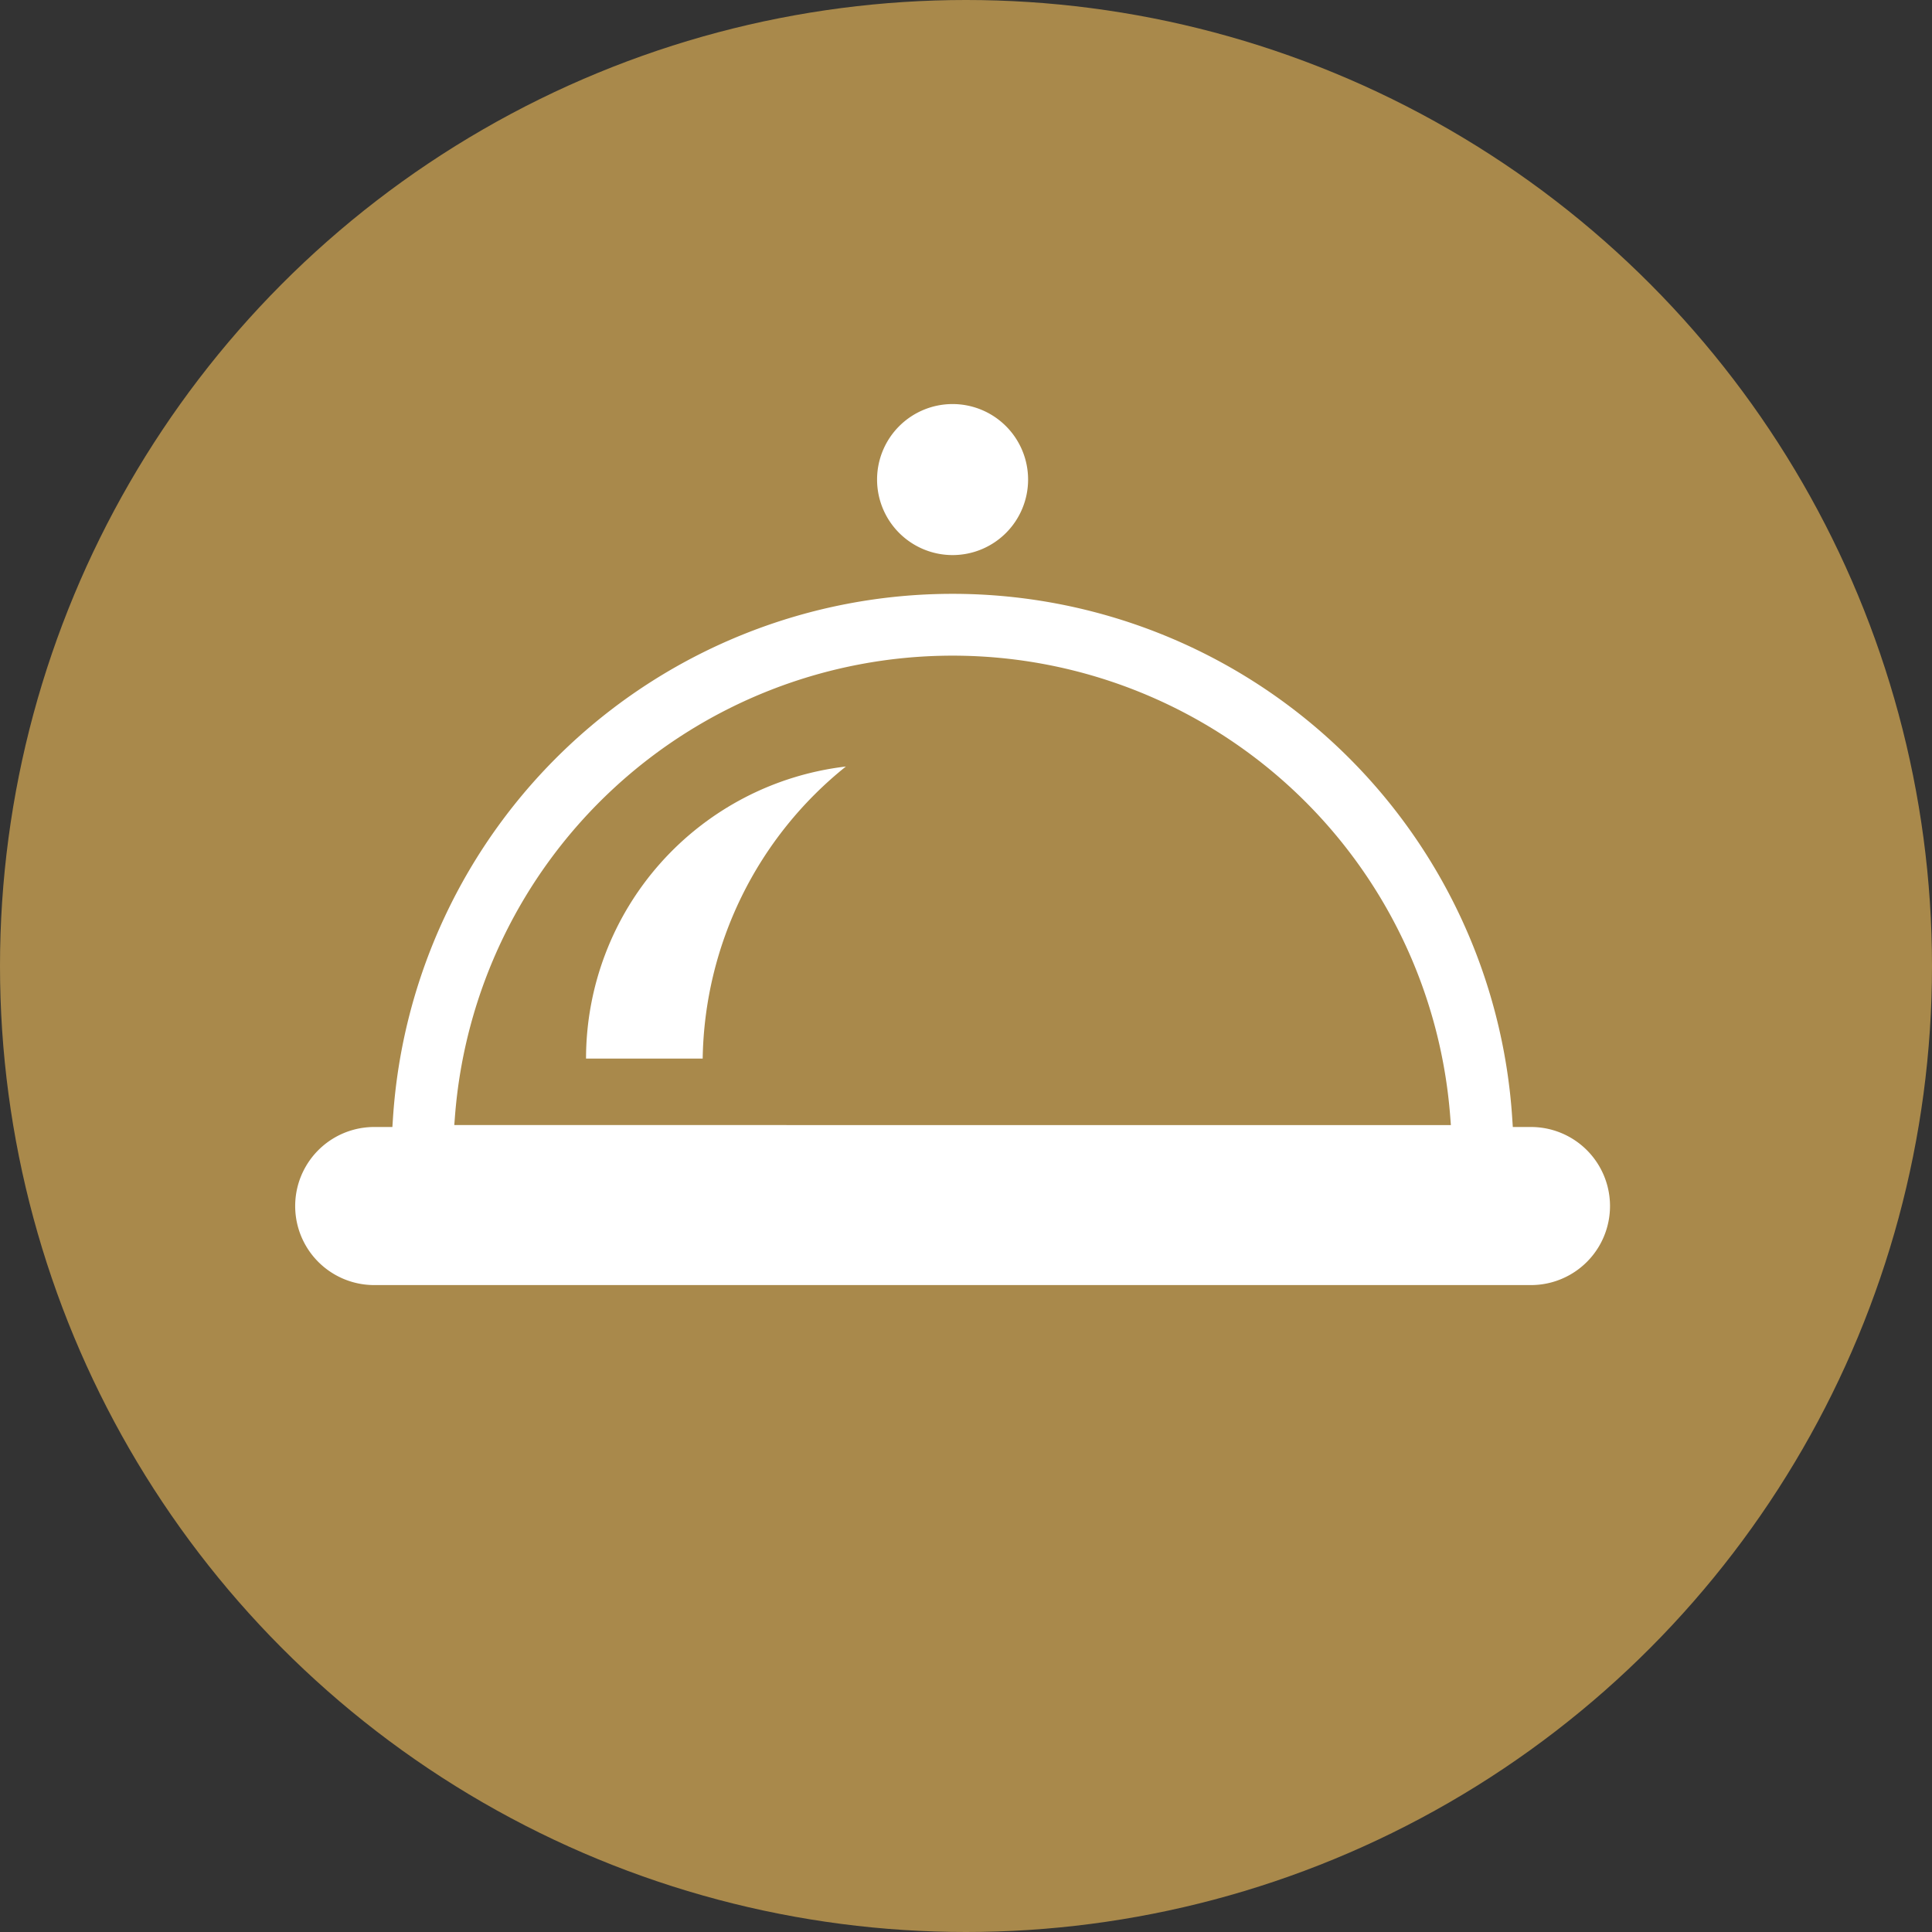
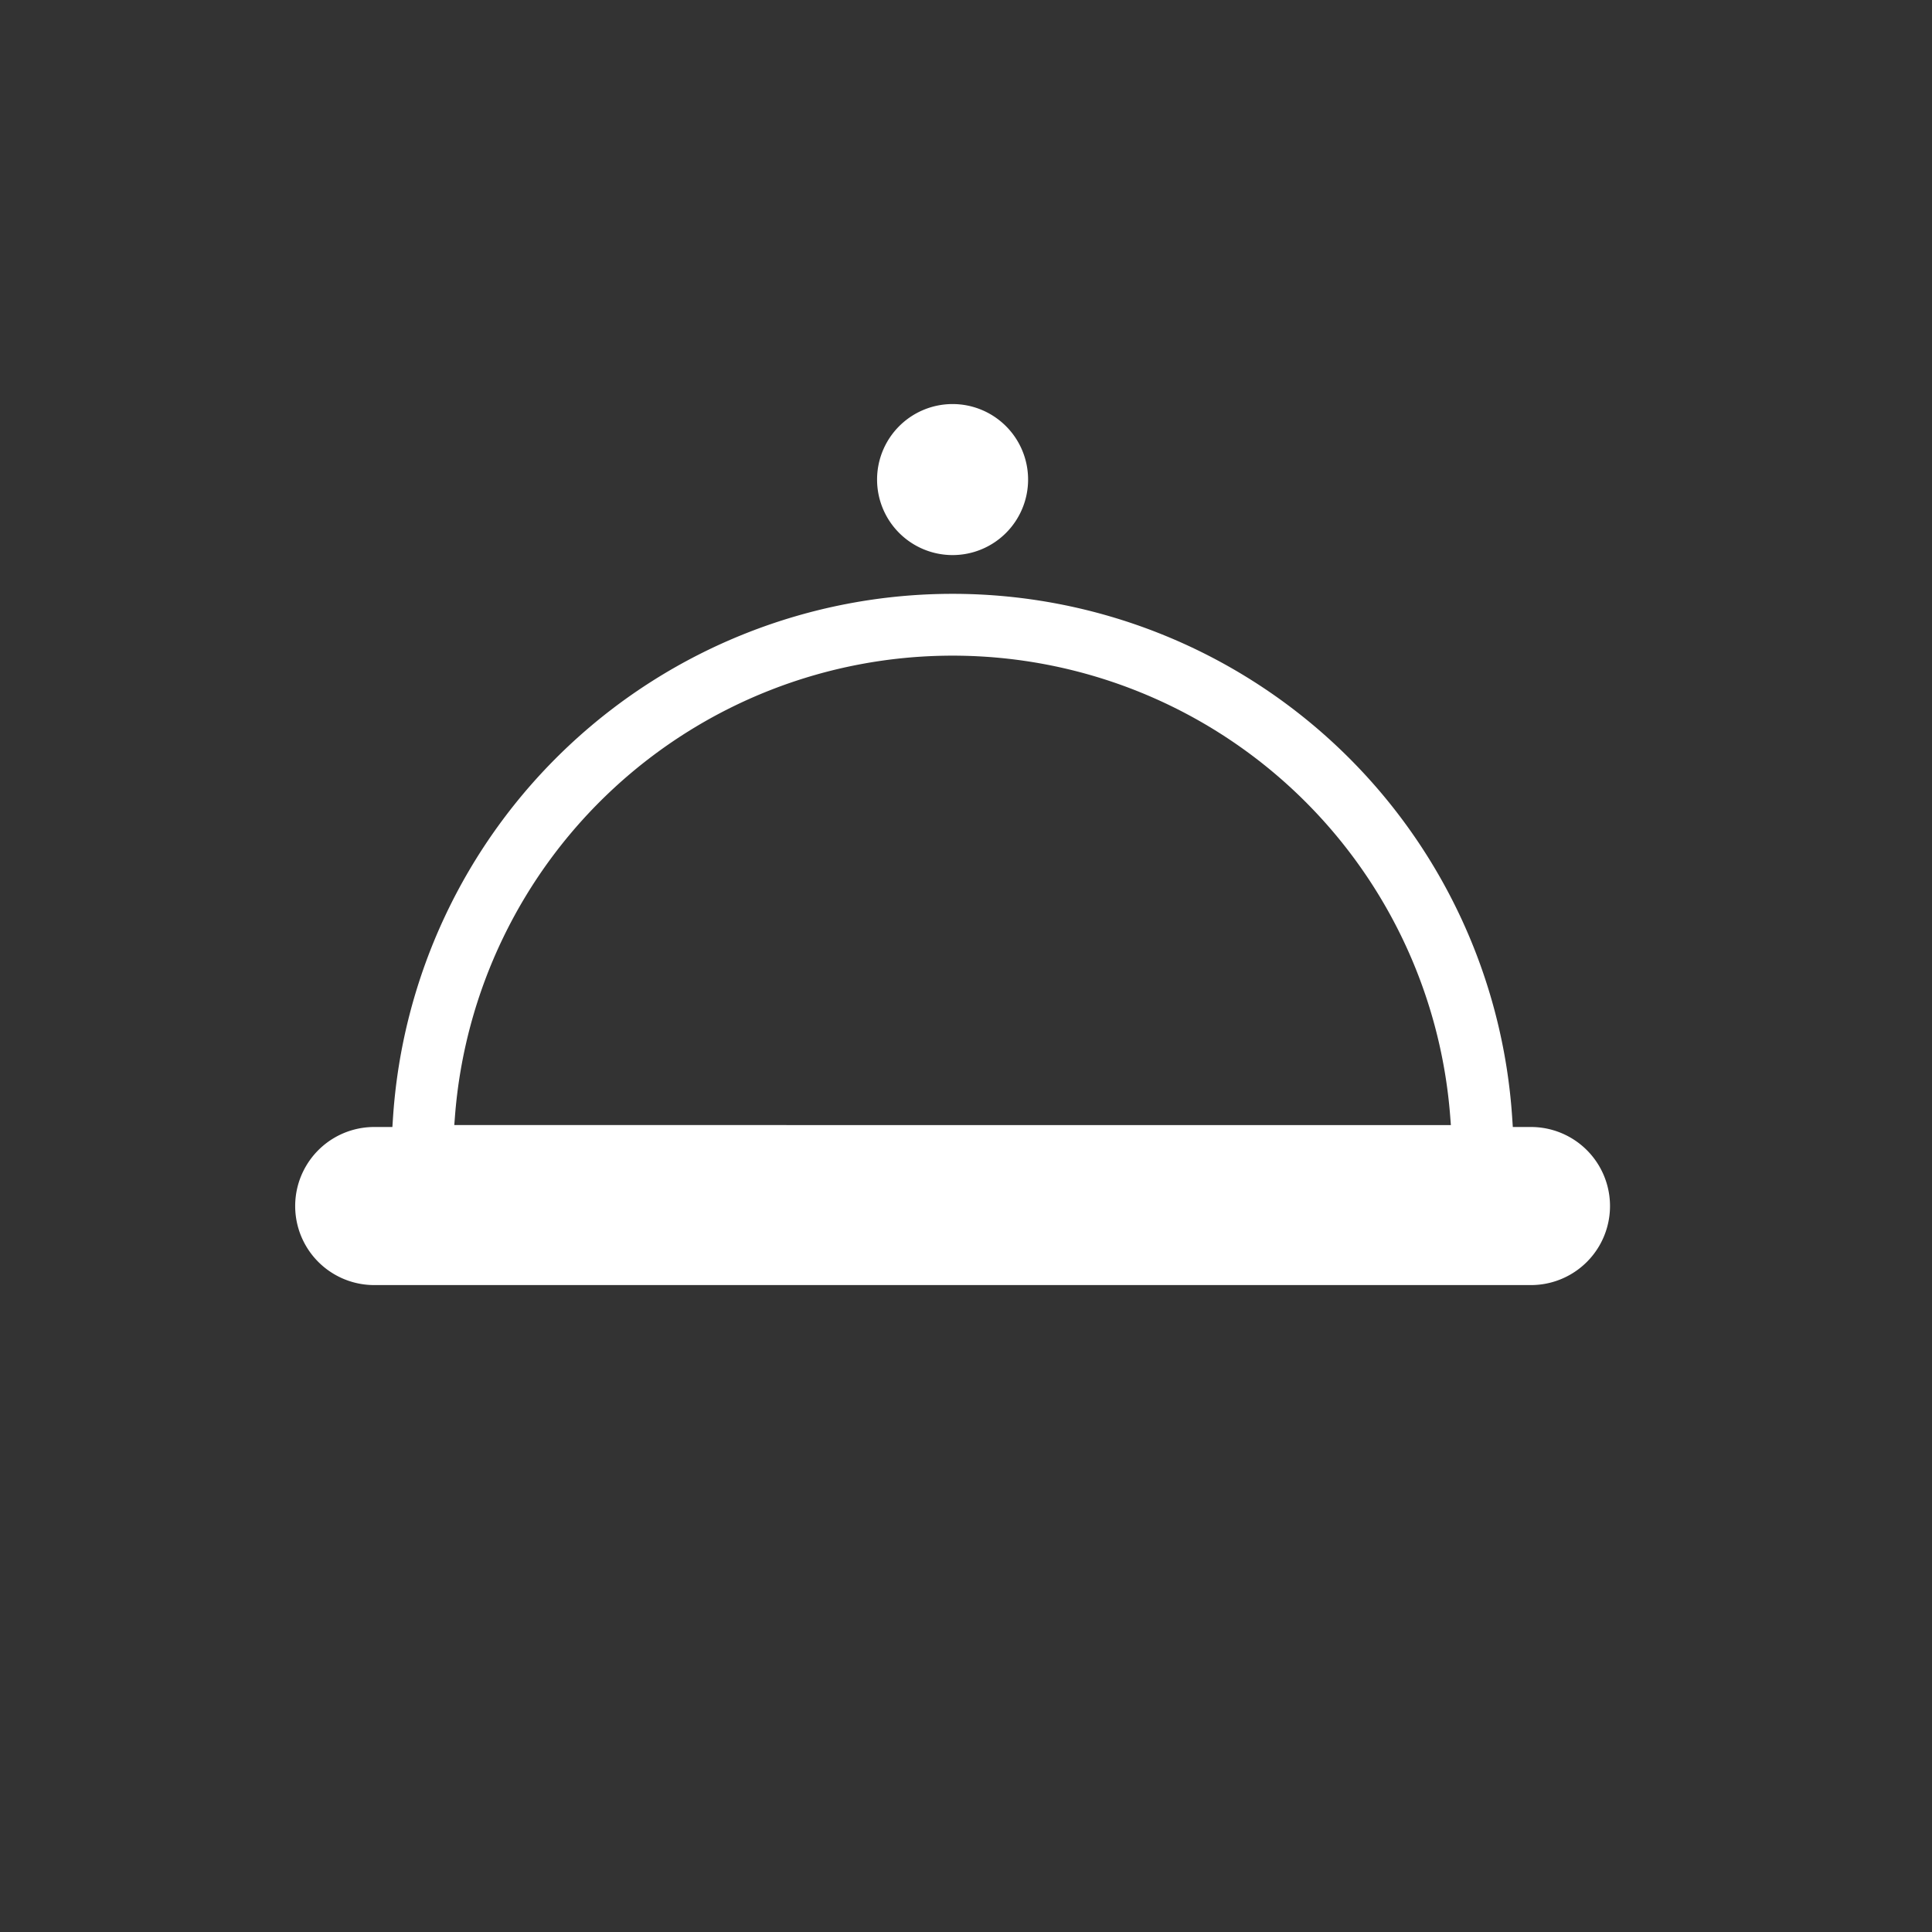
<svg xmlns="http://www.w3.org/2000/svg" width="72" height="72" viewBox="0 0 72 72">
  <rect x="0" y="0" width="72" height="72" fill="#333333" stroke="none" />
  <g id="グループ_106" data-name="グループ 106" transform="translate(-448 -4979)">
-     <circle id="楕円形_12" data-name="楕円形 12" cx="36" cy="36" r="36" transform="translate(448 4979)" fill="#a9894b" />
    <g id="icon_dish" transform="translate(459 4909.596)">
-       <path id="パス_59" data-name="パス 59" d="M113.27,236.489h4.347a14.225,14.225,0,0,1,5.337-10.885A10.964,10.964,0,0,0,113.27,236.489Z" transform="translate(-102.43 -127.634)" fill="#fff" />
      <path id="パス_60" data-name="パス 60" d="M229.412,90.09a2.814,2.814,0,1,0-2.814-2.813A2.814,2.814,0,0,0,229.412,90.09Z" transform="translate(-204.912)" fill="#fff" />
      <path id="パス_61" data-name="パス 61" d="M46.055,178.608h-.677l-.018-.27a20.9,20.9,0,0,0-41.719,0l-.018.27H2.946a2.945,2.945,0,1,0,0,5.891H46.055a2.945,2.945,0,0,0,0-5.891ZM5.93,178.536l.024-.31a18.6,18.6,0,0,1,37.092,0l.024.31Z" transform="translate(0 -67.204)" fill="#fff" />
    </g>
  </g>
</svg>